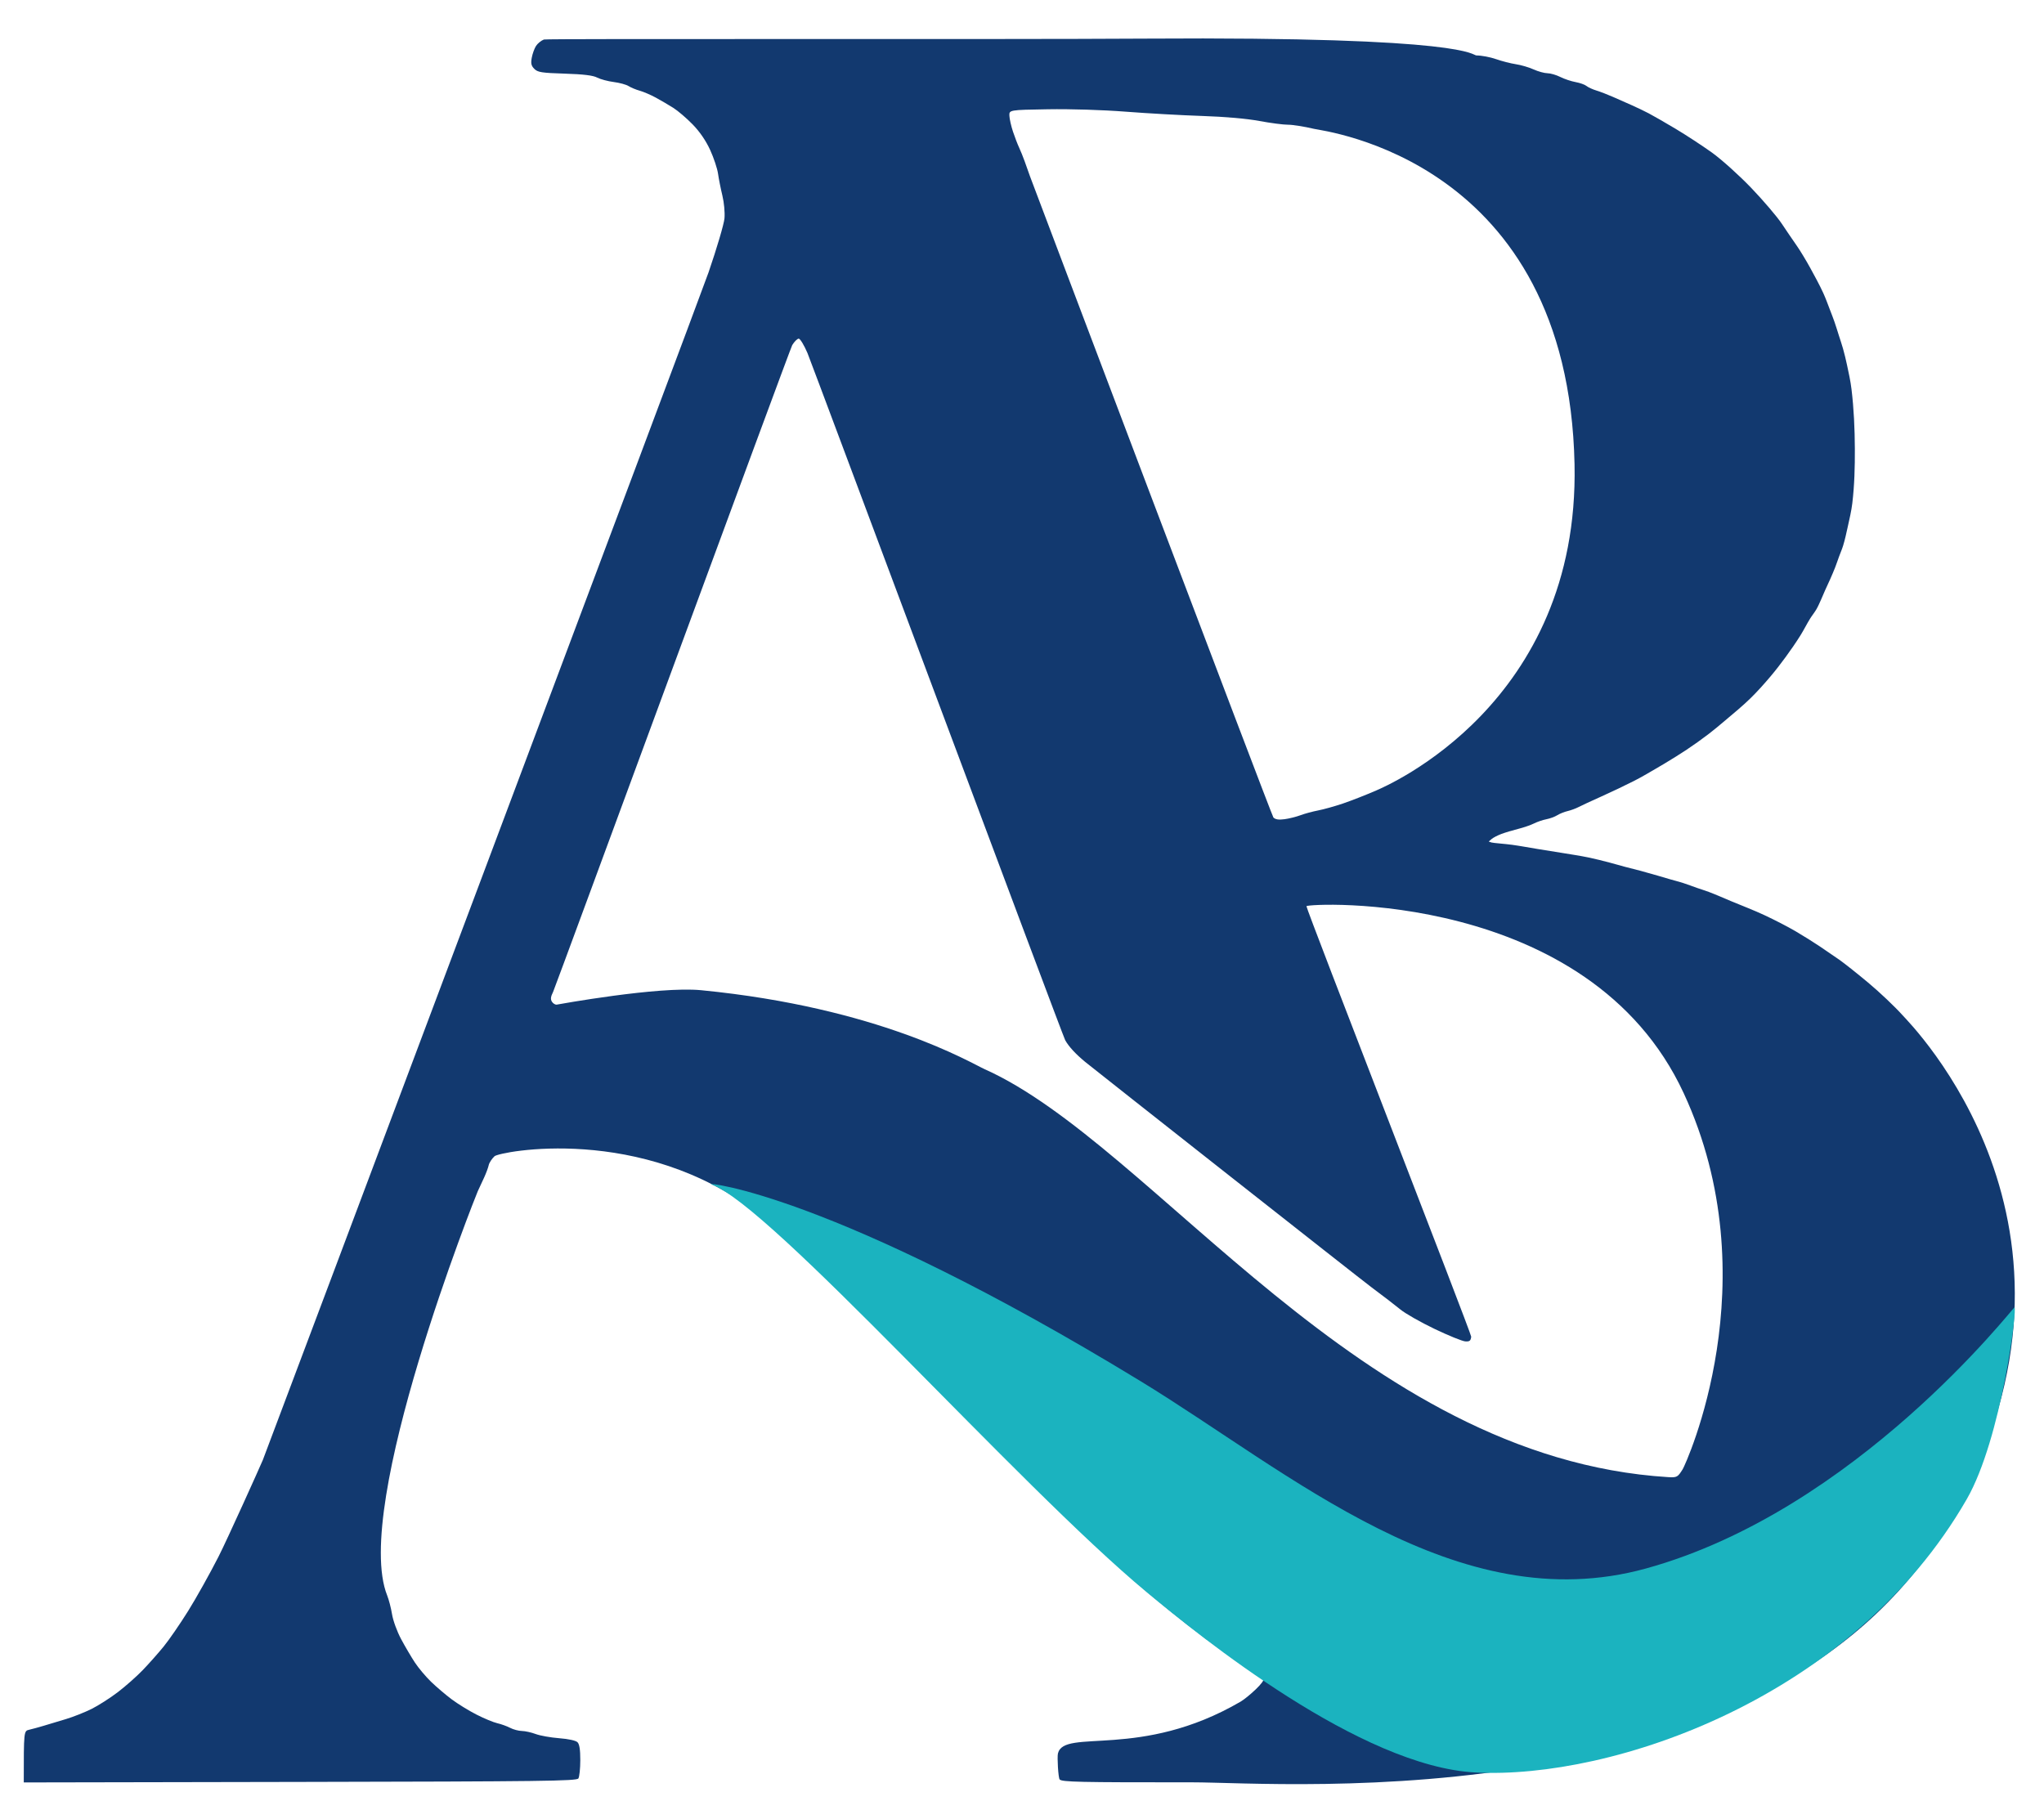
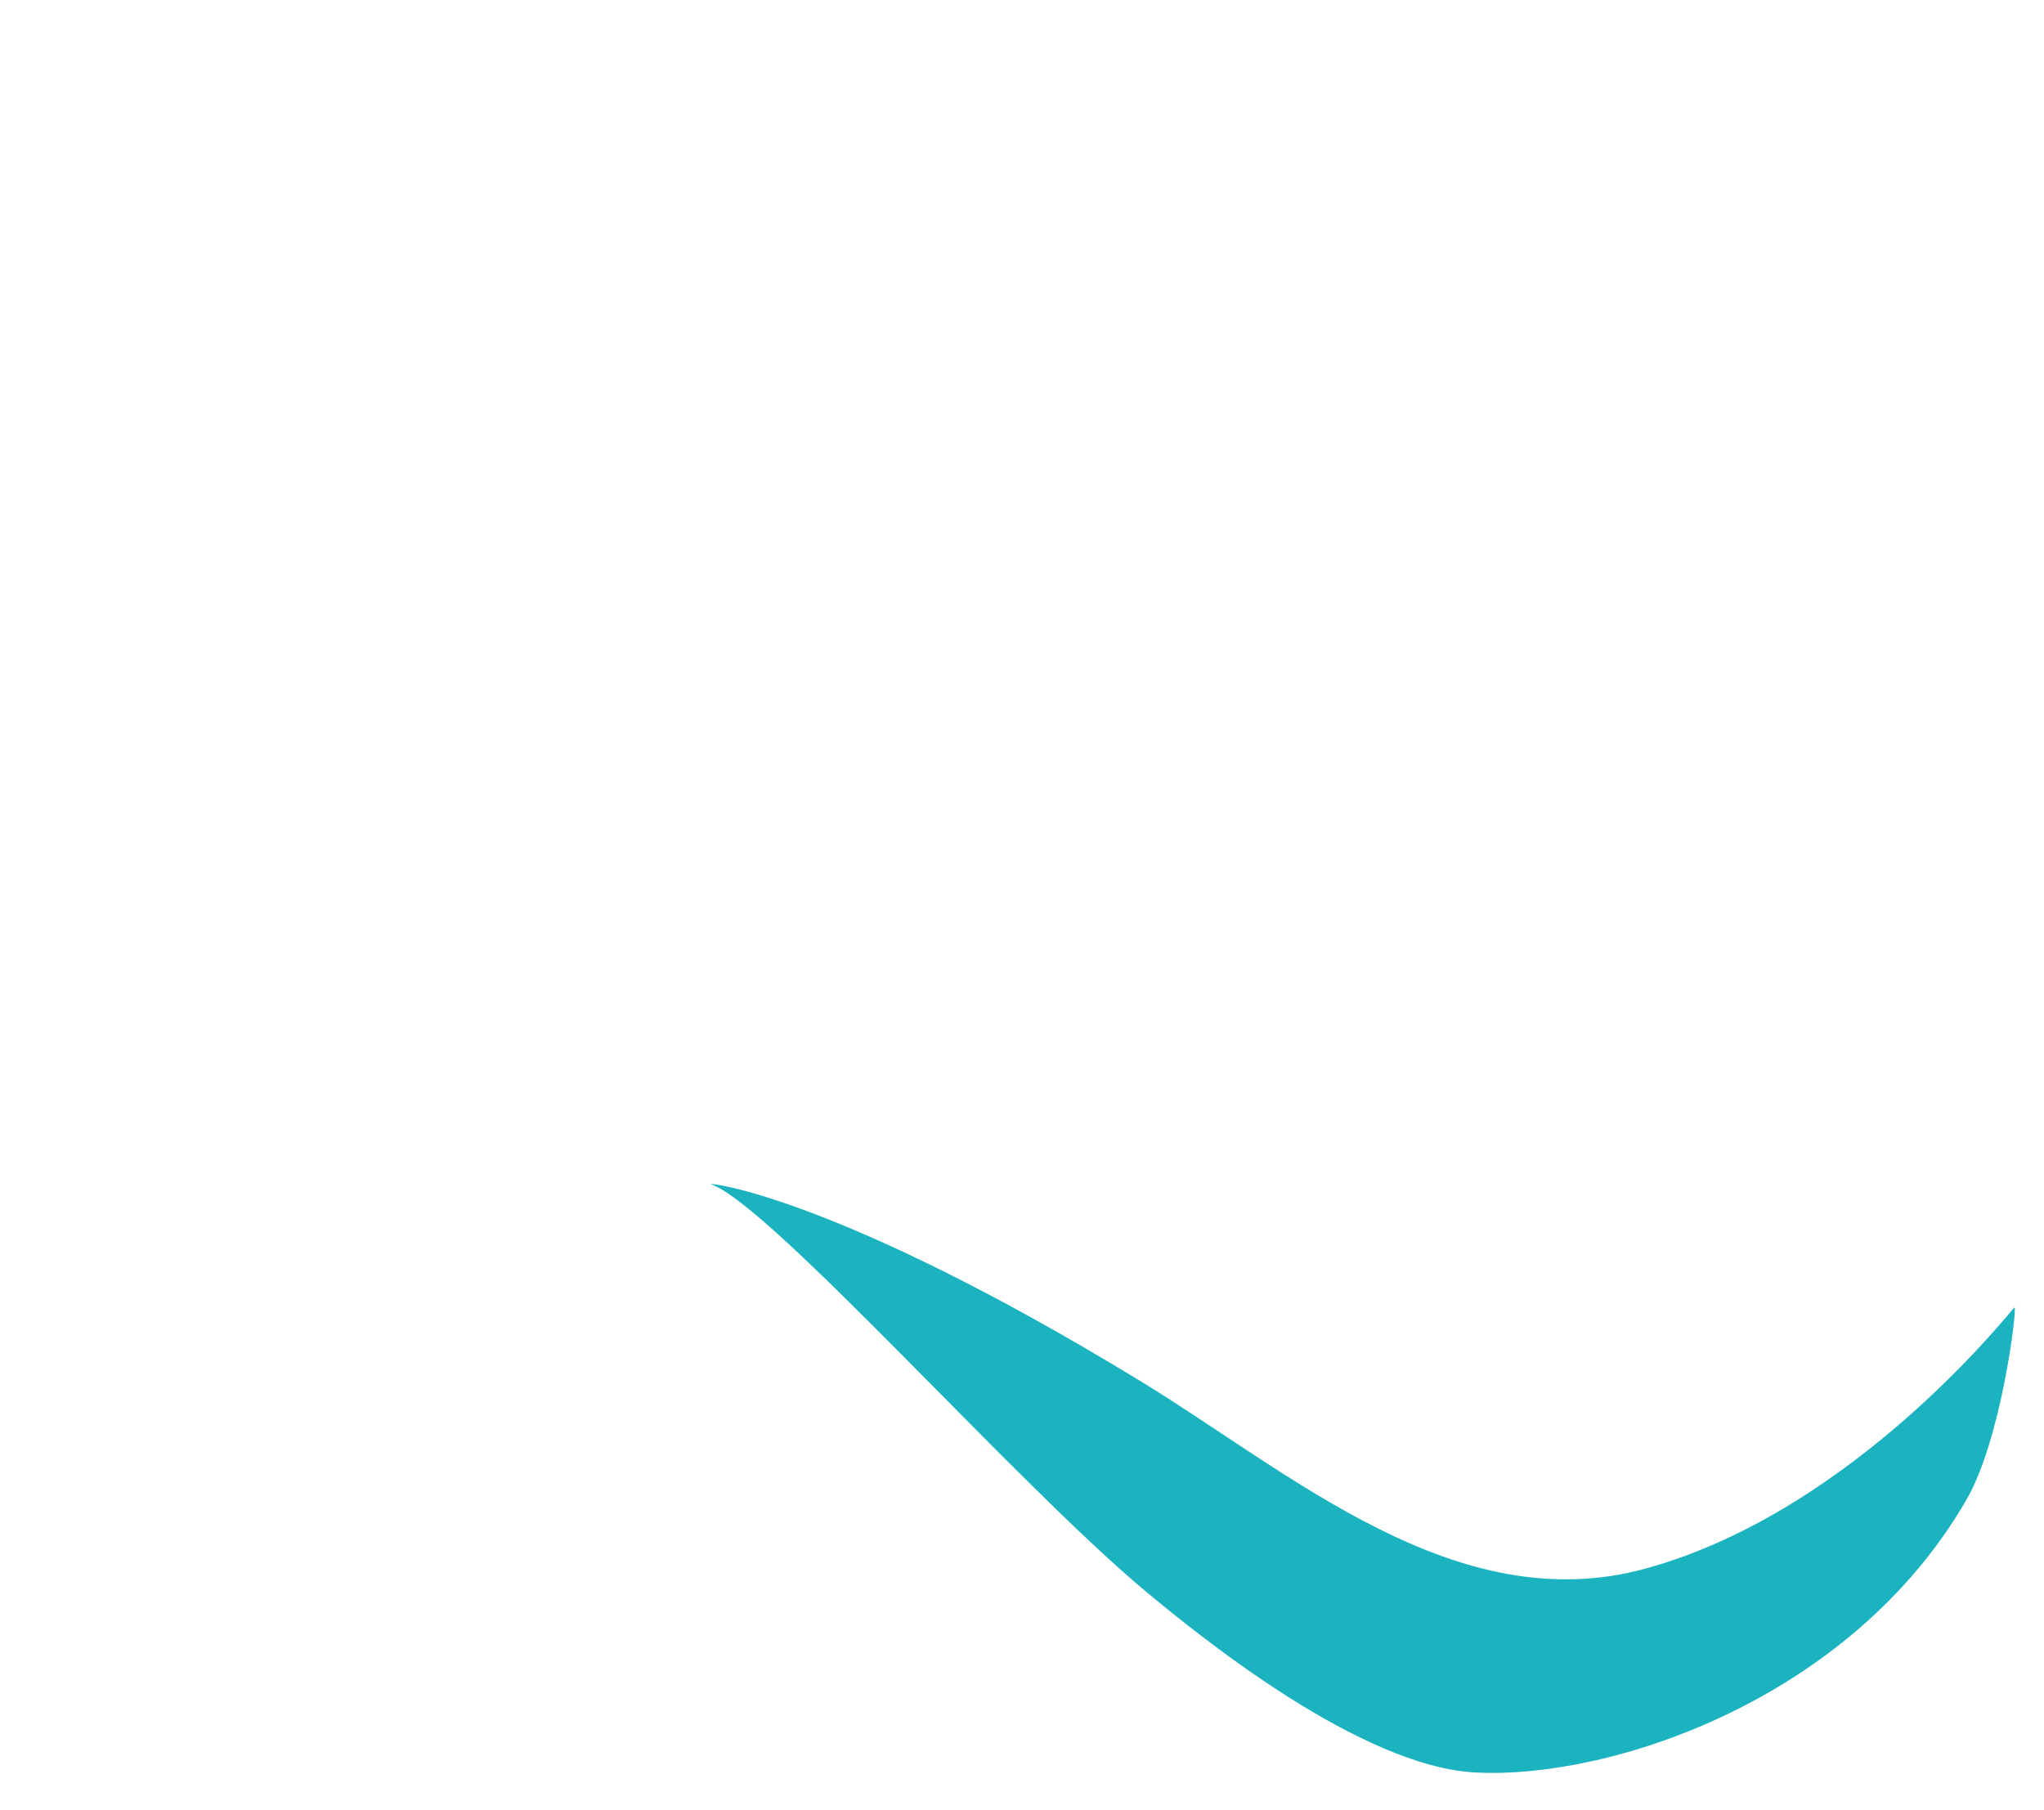
<svg xmlns="http://www.w3.org/2000/svg" width="1032" height="914" viewBox="0 0 1032 914">
  <g id="Group">
-     <path id="Shape-copy-3" fill="#12396f" fill-rule="evenodd" stroke="none" d="M 12 900.021 C 12 874.038 12 874.038 14.75 873.408 C 16.263 873.061 19.525 872.171 22 871.429 C 24.475 870.687 29.557 869.159 33.293 868.033 C 37.028 866.907 42.878 864.587 46.293 862.877 C 49.707 861.167 55.65 857.364 59.5 854.427 C 63.35 851.49 69.01 846.48 72.078 843.294 C 75.146 840.107 79.883 834.768 82.606 831.428 C 85.328 828.089 90.892 820.012 94.97 813.479 C 99.048 806.947 105.951 794.604 110.31 786.051 C 114.669 777.498 131.421 740.301 132.712 737.178 C 134.002 734.055 353.589 149.6 357.751 137.5 C 361.913 125.4 365.527 113.141 365.782 110.257 C 366.044 107.3 365.583 102.285 364.726 98.757 C 363.889 95.316 362.905 90.356 362.539 87.736 C 362.173 85.115 360.381 79.715 358.557 75.736 C 356.407 71.042 353.298 66.504 349.709 62.818 C 346.667 59.694 342.267 55.931 339.932 54.457 C 337.597 52.983 333.62 50.655 331.093 49.283 C 328.567 47.911 324.925 46.347 323 45.807 C 321.075 45.267 318.537 44.212 317.36 43.462 C 316.183 42.712 312.808 41.79 309.86 41.413 C 306.912 41.036 303.15 40.026 301.5 39.168 C 299.374 38.062 294.606 37.484 285.131 37.185 C 273.491 36.816 271.506 36.506 269.787 34.787 C 268.224 33.224 267.952 32.051 268.48 29.156 C 268.847 27.145 269.813 24.467 270.626 23.205 C 271.439 21.943 273.235 20.481 274.617 19.955 C 275.999 19.43 504.78 19.987 578.517 19.5 C 743.059 18.413 742.998 28 745.5 28 C 748.002 28 752.429 28.836 755.337 29.858 C 758.245 30.88 762.753 32.036 765.354 32.426 C 767.955 32.816 771.977 33.995 774.292 35.046 C 776.606 36.096 779.755 36.966 781.29 36.978 C 782.824 36.99 785.749 37.839 787.79 38.865 C 789.83 39.89 793.3 41.053 795.5 41.449 C 797.7 41.845 800.175 42.725 801 43.405 C 801.825 44.085 804.075 45.12 806 45.706 C 807.925 46.291 811.75 47.765 814.5 48.981 C 817.25 50.196 821.525 52.088 824 53.183 C 826.475 54.278 830.3 56.118 832.5 57.272 C 834.7 58.425 840.775 61.92 846 65.039 C 851.225 68.158 859.458 73.543 864.296 77.005 C 869.134 80.467 878.092 88.52 884.203 94.9 C 890.314 101.28 897.26 109.425 899.638 113 C 902.016 116.575 905.363 121.491 907.075 123.924 C 908.788 126.357 911.926 131.532 914.05 135.424 C 916.174 139.316 918.607 143.705 920.57 148 C 921.837 150.774 922.855 153.656 923.955 156.5 C 924.726 158.492 925.505 160.483 926.208 162.5 C 927.011 164.803 927.711 167.141 928.452 169.465 C 929.152 171.661 929.91 173.84 930.531 176.059 C 931.274 178.714 931.919 181.398 932.499 184.094 C 933.384 188.201 934.301 192.314 934.805 196.484 C 936.009 206.46 936.451 216.532 936.5 226.579 C 936.545 235.761 936.308 244.978 935.219 254.095 C 934.74 258.108 933.781 262.052 932.915 266 C 932.214 269.19 931.536 272.393 930.576 275.515 C 930.001 277.384 929.205 279.178 928.533 281.015 C 927.865 282.84 927.261 284.69 926.553 286.5 C 925.763 288.521 924.898 290.513 924.025 292.5 C 923.214 294.346 922.328 296.158 921.508 298 C 920.843 299.493 920.237 301.012 919.56 302.5 C 918.796 304.181 918.091 305.896 917.176 307.5 C 916.212 309.19 914.949 310.694 913.92 312.345 C 912.191 315.121 910.761 318.076 909.021 320.845 C 906.687 324.559 904.189 328.171 901.601 331.712 C 899.104 335.128 896.519 338.485 893.784 341.712 C 890.597 345.472 887.309 349.16 883.784 352.606 C 879.731 356.568 875.326 360.155 871 363.817 C 868.208 366.18 865.408 368.539 862.5 370.759 C 858.946 373.473 855.293 376.061 851.576 378.548 C 847.979 380.955 844.274 383.197 840.576 385.446 C 838.905 386.462 837.218 387.451 835.523 388.426 C 832.044 390.425 829.16 392.192 825.023 394.308 C 820.885 396.425 813.45 399.969 808.5 402.184 C 803.55 404.398 798.363 406.804 796.973 407.53 C 795.582 408.256 793.107 409.162 791.473 409.544 C 789.838 409.926 787.486 410.871 786.246 411.645 C 785.006 412.419 782.531 413.329 780.746 413.669 C 778.961 414.008 776.161 414.961 774.523 415.786 C 772.886 416.611 769.286 417.851 766.523 418.541 C 763.76 419.231 759.925 420.387 758 421.11 C 756.075 421.834 753.858 422.988 753.073 423.676 L 751.645 424.927 L 753.073 425.41 C 753.858 425.675 760.035 426.103 763.5 426.582 C 767.85 427.183 772.166 428.012 776.5 428.716 C 780.499 429.365 784.504 429.979 788.5 430.644 C 793.004 431.394 797.528 432.044 802 432.968 C 805.522 433.695 809.005 434.6 812.487 435.5 C 815.099 436.175 817.683 436.957 820.291 437.65 C 822.956 438.359 825.641 438.989 828.304 439.706 C 831.207 440.488 834.096 441.321 836.985 442.153 C 839.085 442.757 841.176 443.393 843.275 444 C 845.444 444.627 847.639 445.169 849.79 445.856 C 852.162 446.612 854.479 447.53 856.831 448.347 C 858.827 449.04 860.854 449.647 862.831 450.393 C 866.576 451.806 870.23 453.449 873.924 454.991 C 879.596 457.358 885.356 459.529 890.924 462.133 C 896.218 464.609 902.65 467.932 906.5 470.185 C 910.35 472.438 915.895 475.906 918.823 477.891 C 921.75 479.876 926.1 482.85 928.49 484.5 C 930.879 486.15 937.509 491.401 943.223 496.17 C 948.937 500.938 956.725 508.318 960.53 512.57 C 964.335 516.821 1066.766 618.806 986.872 763.84 C 900.343 920.92 648.198 899.937 601.872 899.963 C 544.715 899.995 536.084 899.806 535 898.499 C 534.315 897.674 533.692 887.254 534.144 885.385 C 537.259 872.502 575.856 888.682 626.341 859.238 C 629.723 857.266 639.446 848.688 637.744 847.582 C 526.3 775.233 482.233 689.89 383.042 613 C 323.905 567.16 252.092 581.567 249.683 583.829 C 248.319 585.11 246.999 587.135 246.75 588.329 C 246.5 589.523 245.474 592.3 244.469 594.5 C 243.464 596.7 242.004 599.85 241.225 601.5 C 240.445 603.15 177.55 760.766 195.496 805.646 C 196.289 807.628 197.413 811.838 197.927 815.028 C 198.451 818.282 200.47 823.829 202.527 827.664 C 204.543 831.424 207.677 836.75 209.491 839.5 C 211.304 842.25 214.973 846.611 217.644 849.191 C 220.315 851.772 224.975 855.742 228 858.013 C 231.025 860.285 236.65 863.755 240.5 865.723 C 244.35 867.692 249.104 869.668 251.065 870.115 C 253.027 870.562 255.952 871.616 257.565 872.457 C 259.18 873.299 261.85 874.01 263.5 874.038 C 265.15 874.065 268.3 874.763 270.5 875.588 C 272.7 876.413 278.022 877.359 282.327 877.692 C 287.038 878.056 290.72 878.863 291.577 879.72 C 292.564 880.707 292.995 883.496 292.985 888.821 C 292.976 893.045 292.543 897.175 292.021 898 C 291.187 899.32 274.291 899.531 151.537 899.76 Z M 842.237 745.859 C 846.753 746.139 847.094 745.812 849.588 741.86 C 851.025 739.584 893.891 646.536 850.096 552 C 802.19 448.59 660.205 456.024 659.612 457.568 C 659.251 458.51 742.962 673.536 742.798 674.942 C 742.554 677.039 742.011 677.467 739.79 677.317 C 738.3 677.217 731.329 674.383 724.299 671.021 C 717.27 667.658 709.489 663.231 707.009 661.182 C 704.529 659.134 698 654.118 692.5 650.035 C 687 645.953 552.031 539.589 547.914 536.21 C 543.125 532.279 539.48 528.31 537.795 525.19 C 536.347 522.508 409.383 182.237 407.678 178.25 C 405.974 174.262 403.993 171 403.275 171 C 402.558 171 401.081 172.463 399.994 174.25 C 398.907 176.037 280.179 498.996 279.266 500.825 C 278.02 503.317 277.875 504.569 278.685 505.825 C 279.279 506.746 280.381 507.395 281.133 507.268 C 281.885 507.14 332.495 497.893 354 499.994 C 443.723 508.756 490.382 536.844 497 539.802 C 582.853 578.164 686.094 736.197 842.237 745.859 Z M 648.579 413.644 C 650.897 413.327 654.527 412.418 656.646 411.625 C 658.766 410.833 662.75 409.753 665.5 409.226 C 668.25 408.7 673.875 407.131 678 405.74 C 682.125 404.349 689.712 401.376 694.859 399.133 C 700.007 396.89 797.475 355.5 794.976 234.5 C 791.8 80.68 668.45 66.24 663.5 65.072 C 658.55 63.904 652.61 62.959 650.301 62.974 C 647.991 62.988 641.466 62.137 635.801 61.081 C 629.423 59.893 618.455 58.932 607 58.556 C 596.825 58.222 579.5 57.252 568.5 56.4 C 556.634 55.481 540.57 54.983 529 55.176 C 509.5 55.5 509.5 55.5 509.642 58.5 C 509.72 60.15 510.537 63.75 511.457 66.5 C 512.377 69.25 513.761 72.85 514.532 74.5 C 515.303 76.15 516.576 79.3 517.361 81.5 C 518.145 83.7 519.344 87.075 520.024 89 C 520.705 90.925 642.145 411.998 642.932 412.787 C 643.939 413.795 645.618 414.05 648.579 413.644 Z" />
    <path id="Shape-copy-4" fill="#1bb3bf" fill-rule="evenodd" stroke="none" d="M 745 895 C 686.97 892.027 606.404 826.765 579 804 C 513.525 749.61 389.089 608.382 359 598 C 355.463 596.78 420.086 602.433 575.738 697.329 C 651.591 743.573 735.38 818.345 831 792 C 937.101 762.767 1016.084 660.547 1017.083 660.173 C 1018.675 659.575 1010.603 726.391 993 757 C 935.14 857.61 814.014 898.536 745 895 Z" />
  </g>
</svg>